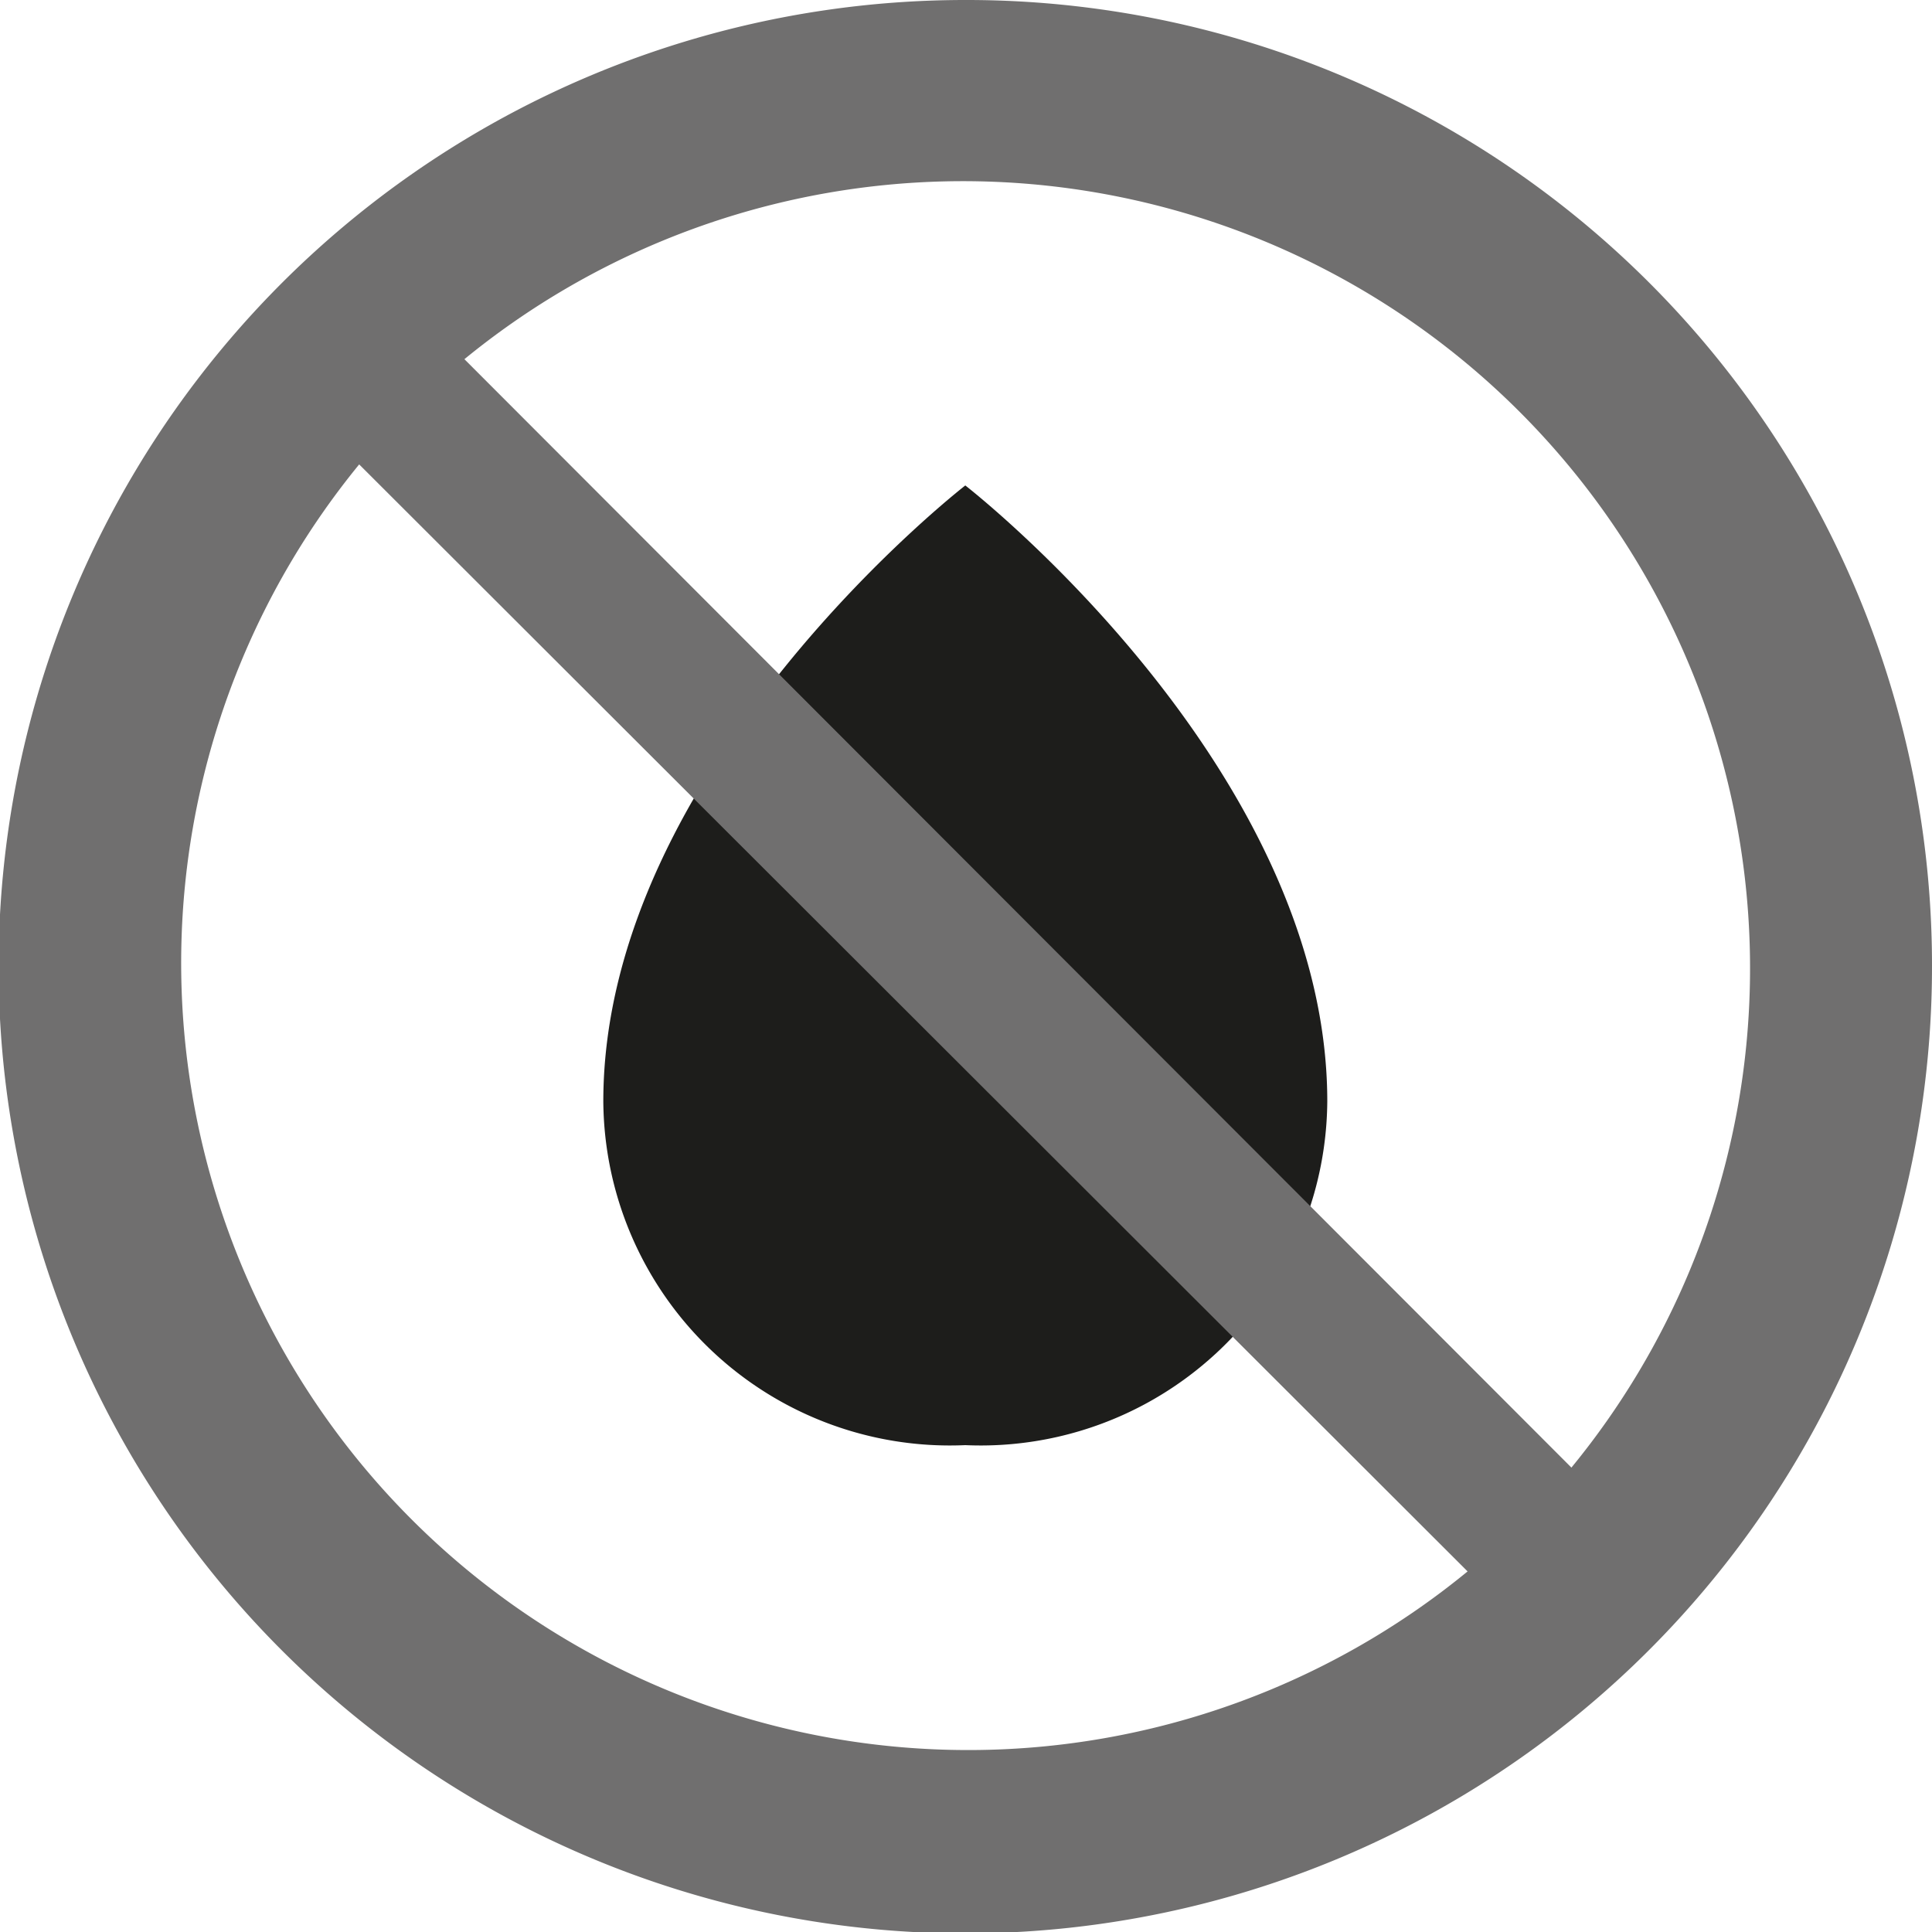
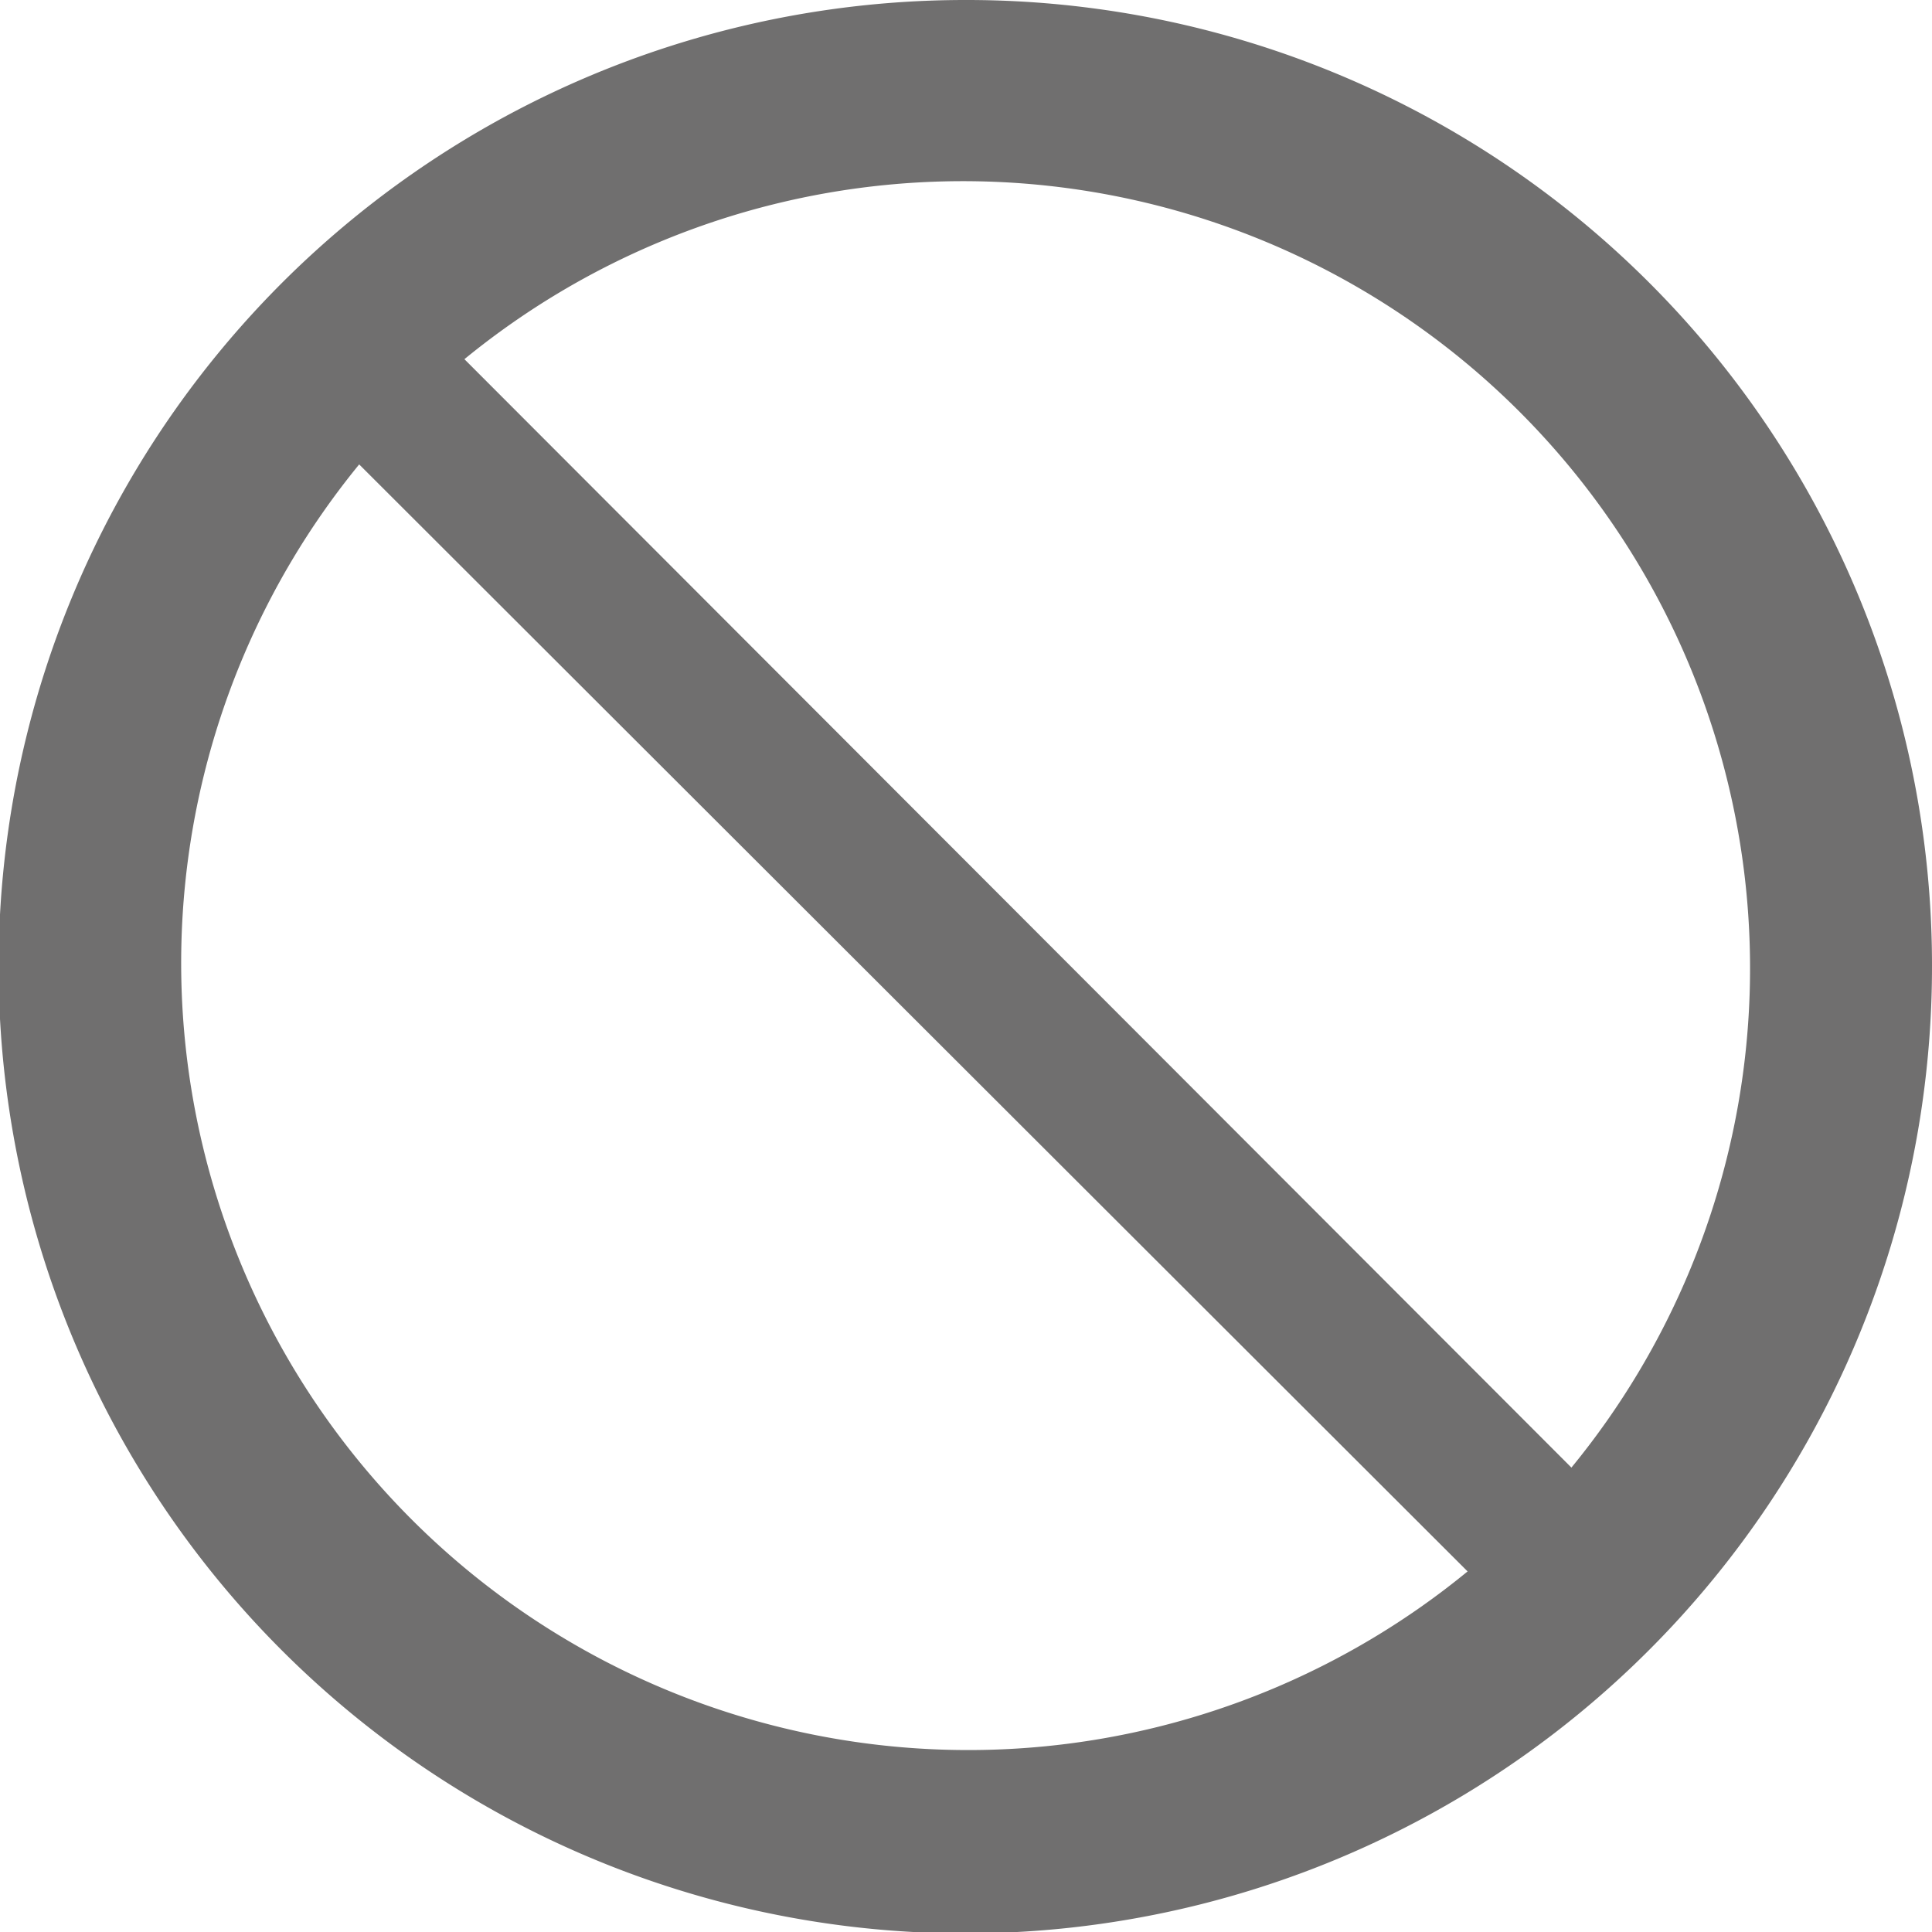
<svg xmlns="http://www.w3.org/2000/svg" viewBox="0 0 13.77 13.77">
  <defs>
    <style>.cls-1{fill:#1d1d1b;}.cls-2{fill:#706f6f;fill-rule:evenodd;}</style>
  </defs>
  <title>Datový zdroj 23</title>
  <g id="Vrstva_2" data-name="Vrstva 2">
    <g id="Vrstva_1-2" data-name="Vrstva 1">
-       <path class="cls-1" d="M4.3,7.85A2.47,2.47,0,0,0,6.88,10.3,2.47,2.47,0,0,0,9.46,7.85c0-2.39-2.58-4.39-2.58-4.39S4.3,5.46,4.3,7.85" />
      <path class="cls-2" d="M6.88,0a6.89,6.89,0,1,0,6.89,6.88A6.88,6.88,0,0,0,6.88,0M3.31,2.56a5.61,5.61,0,0,1,7.89,7.9Zm7.15,8.64a5.61,5.61,0,0,1-7.9-7.89Z" />
    </g>
  </g>
</svg>